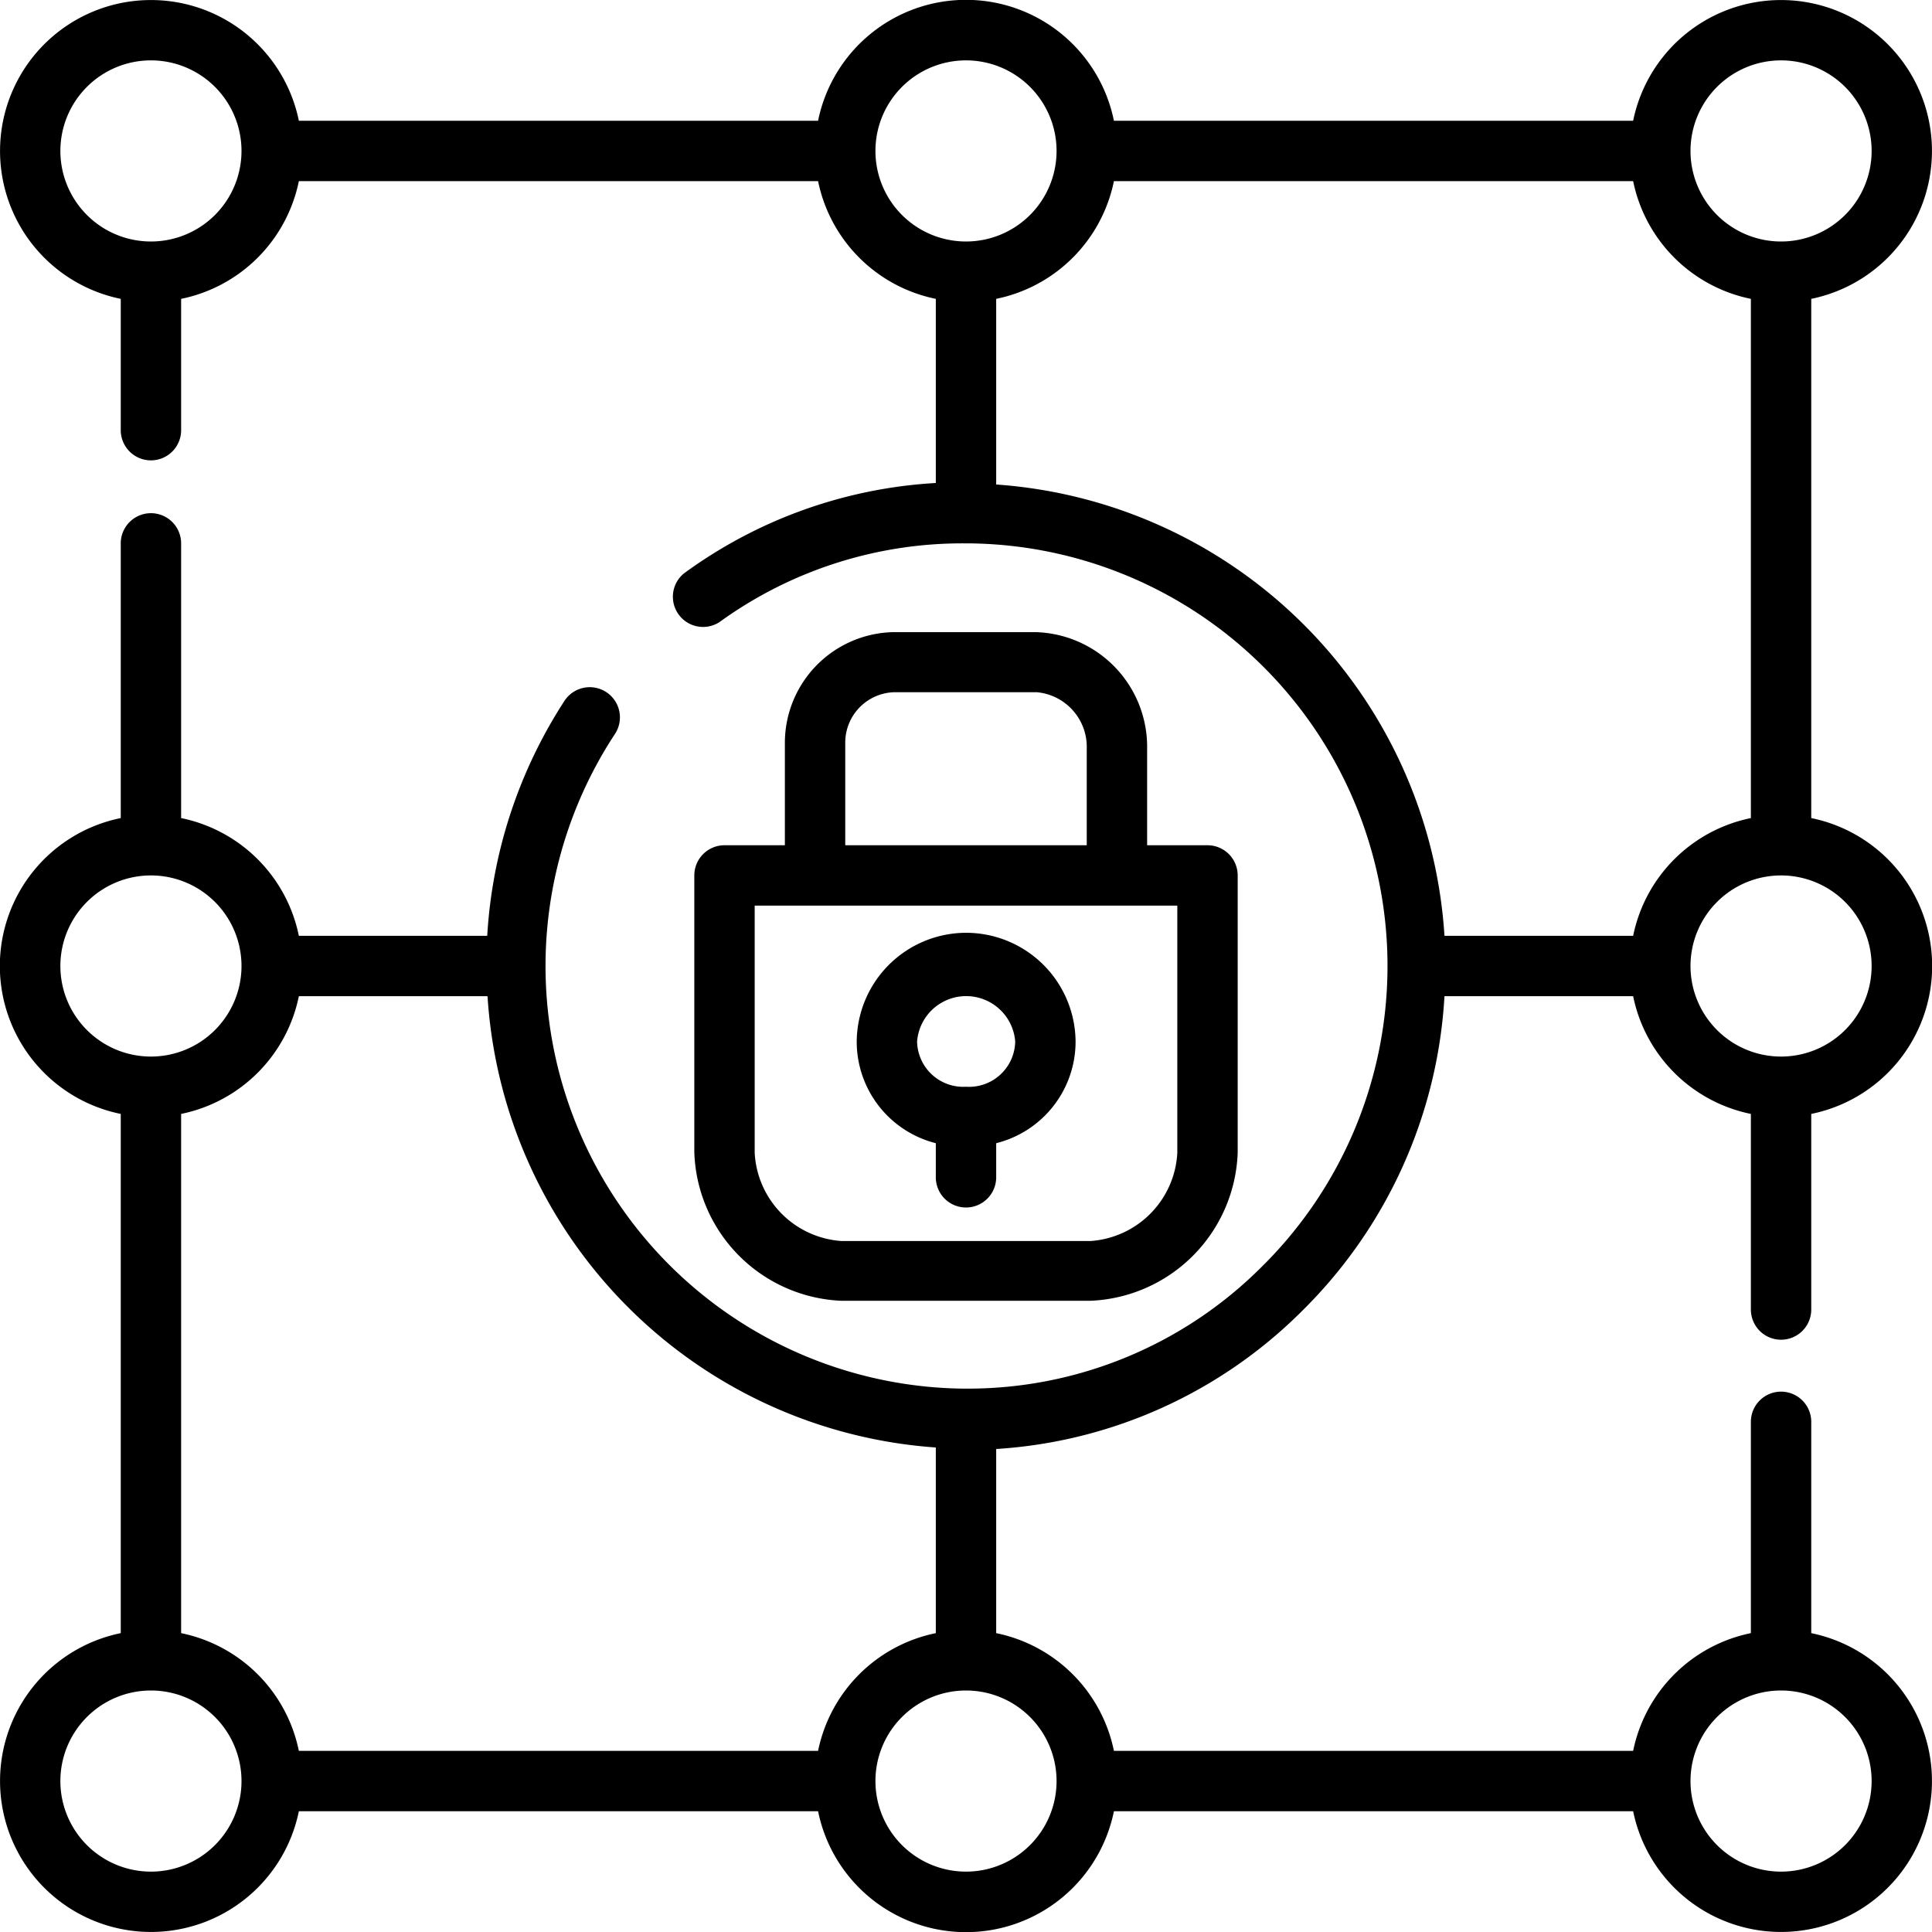
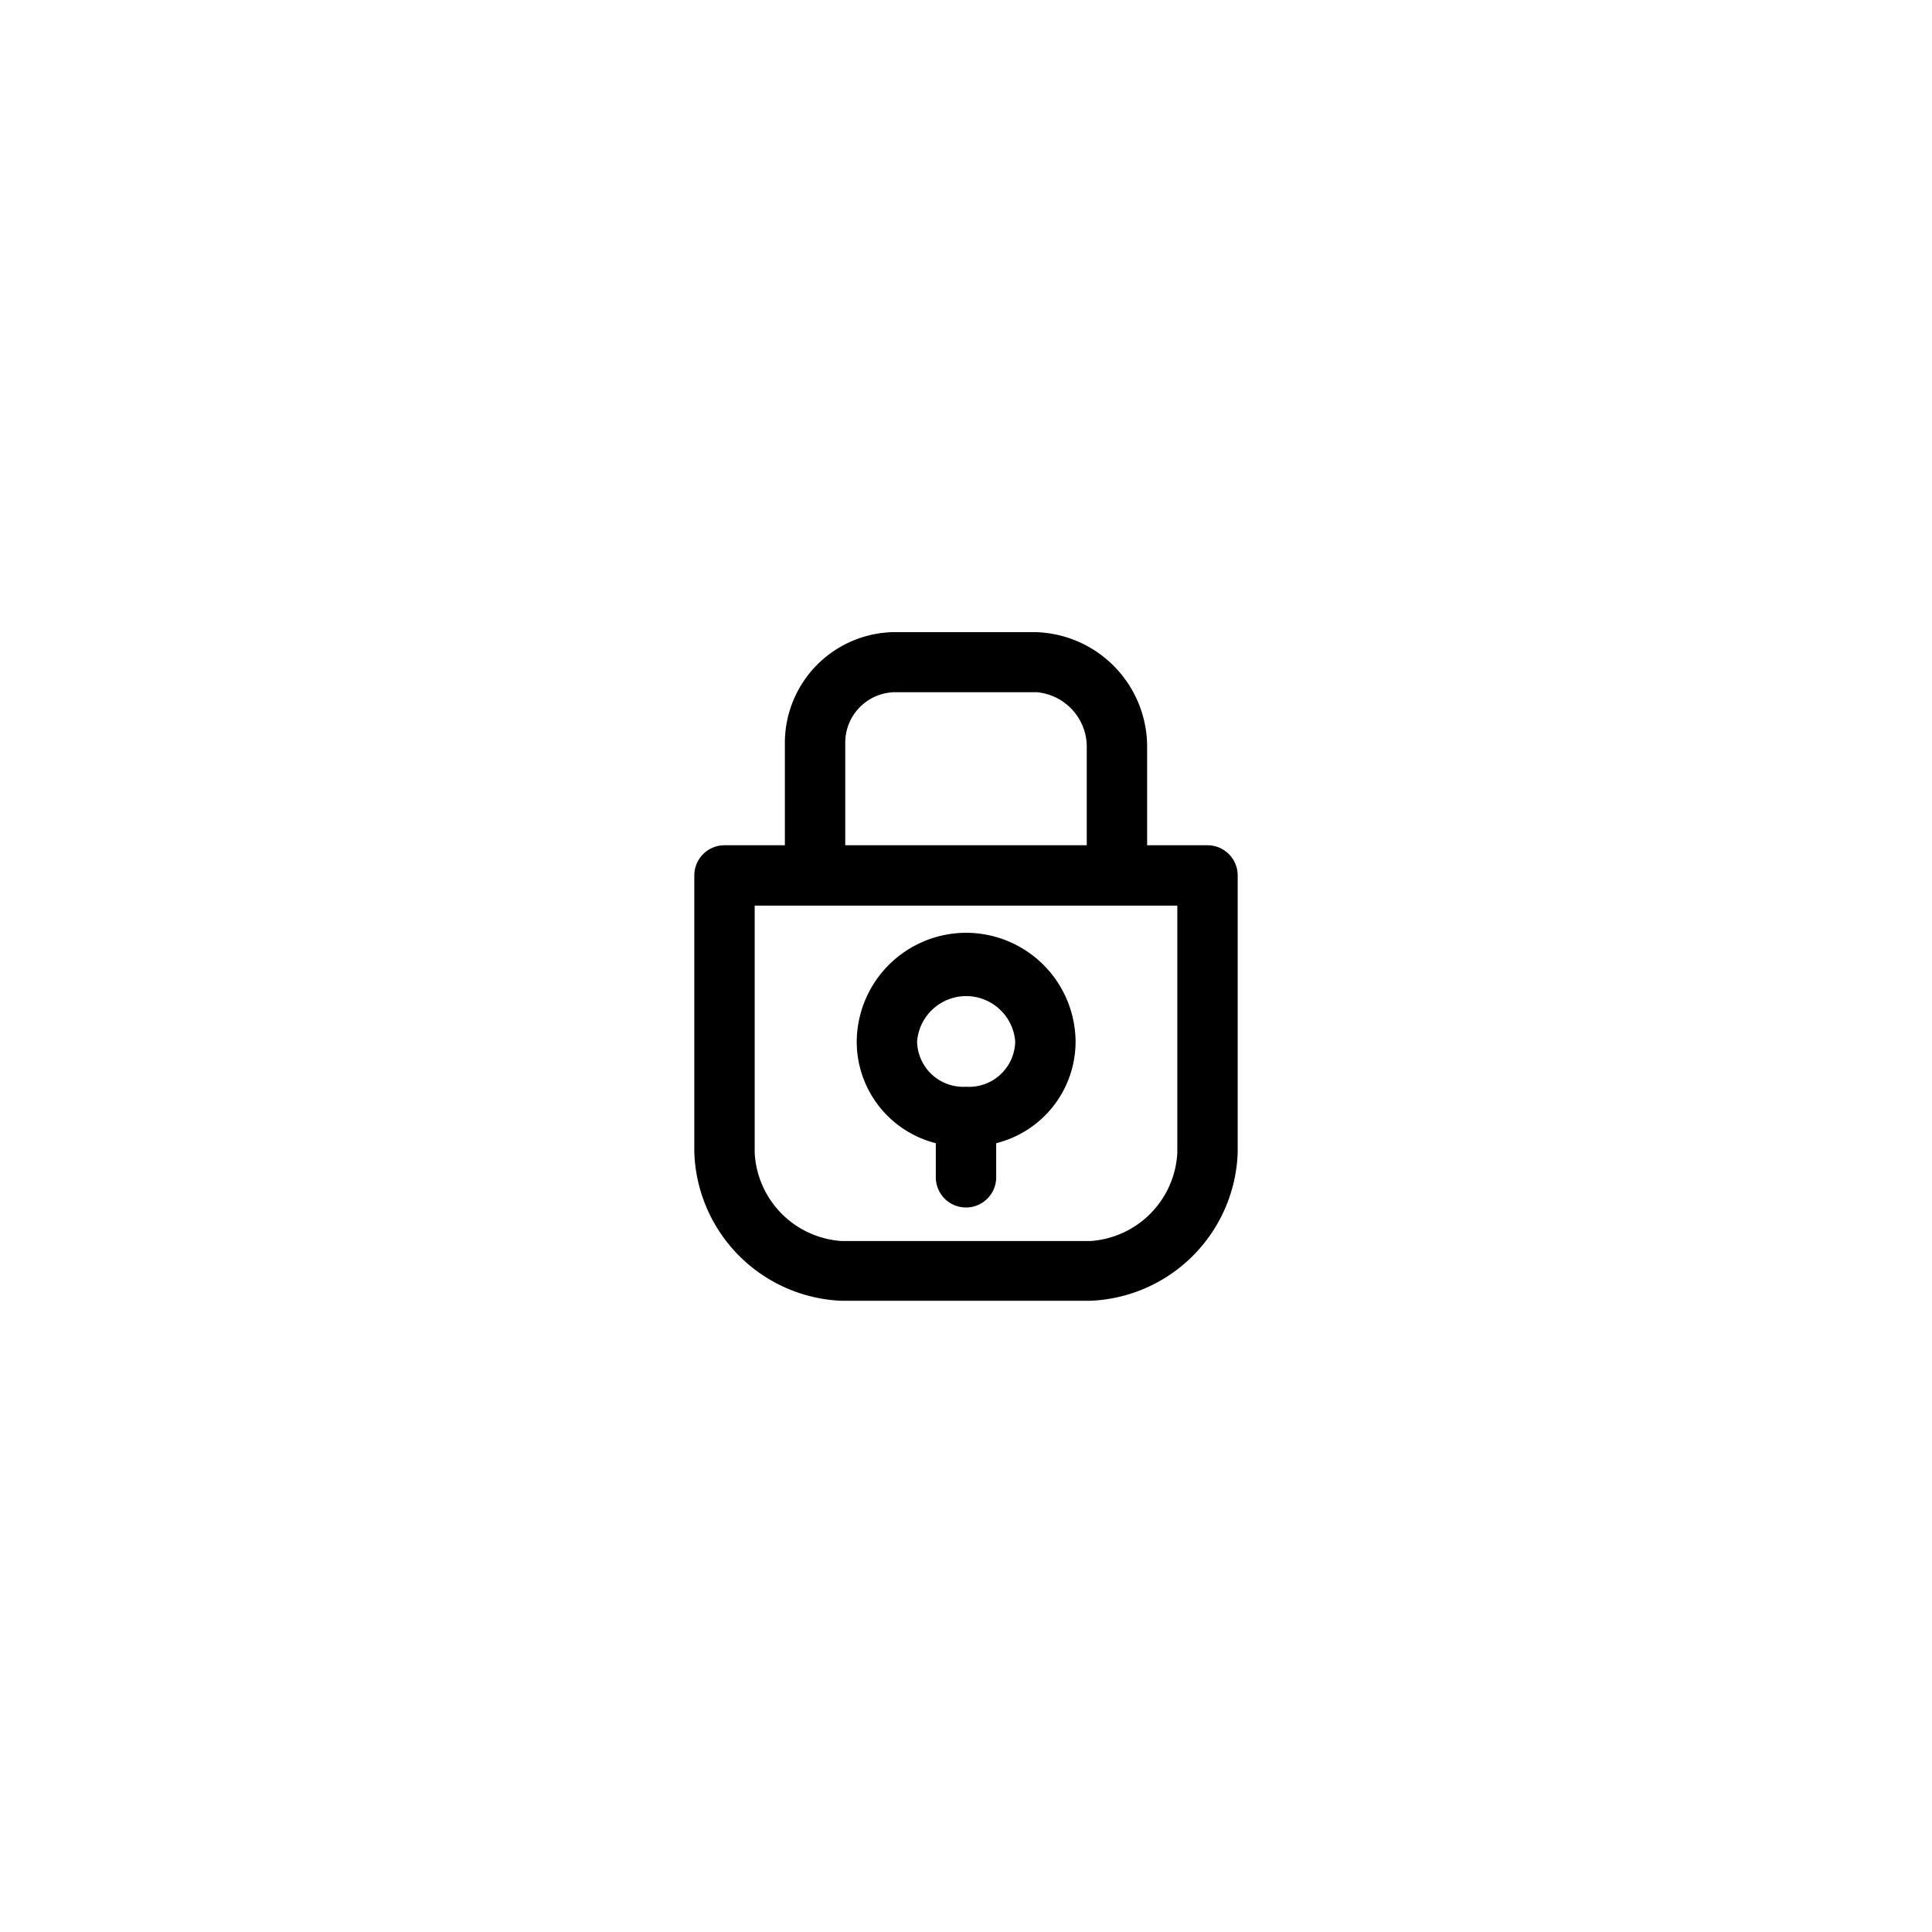
<svg xmlns="http://www.w3.org/2000/svg" id="Layer_1_copy" data-name="Layer 1 copy" viewBox="0 0 64 64" width="512" height="512">
  <path d="M34.29,20.94H29.62A3.67,3.67,0,0,0,26,24.6V28H24a1,1,0,0,0-1,1v9.17a5.09,5.09,0,0,0,4.87,4.92h8.25A5.09,5.09,0,0,0,41,38.19V29a1,1,0,0,0-1-1H38V24.69A3.8,3.8,0,0,0,34.29,20.94ZM28,24.6a1.67,1.67,0,0,1,1.67-1.67h4.67A1.82,1.82,0,0,1,36,24.69V28H28ZM39,38.19a3.09,3.09,0,0,1-2.87,2.92H27.87A3.09,3.09,0,0,1,25,38.19V30H39Z" />
  <path d="M32,30.9a3.63,3.63,0,0,0-3.62,3.62A3.47,3.47,0,0,0,31,37.87V39a1,1,0,0,0,2,0V37.87a3.47,3.47,0,0,0,2.63-3.35A3.63,3.63,0,0,0,32,30.9ZM32,36a1.53,1.53,0,0,1-1.62-1.5,1.63,1.63,0,0,1,3.25,0A1.53,1.53,0,0,1,32,36Z" />
-   <path d="M59,44.38a1,1,0,0,0,1-1V36.9a5,5,0,0,0,0-9.8V9.9A5,5,0,1,0,54.1,4H36.9a5,5,0,0,0-9.8,0H9.9A5,5,0,1,0,4,9.9v4.35a1,1,0,0,0,2,0V9.9A5,5,0,0,0,9.9,6H27.1A5,5,0,0,0,31,9.9V16a15.62,15.62,0,0,0-8.35,3,1,1,0,0,0,1.18,1.61A13.71,13.71,0,0,1,32,18h.12a14,14,0,0,1,9.64,24A13.75,13.75,0,0,1,32,46h-.12a14,14,0,0,1-11.5-21.7,1,1,0,0,0-1.67-1.1A16,16,0,0,0,16.14,31H9.9A5,5,0,0,0,6,27.1V18a1,1,0,0,0-2,0v9.1a5,5,0,0,0,0,9.8V54.1A5,5,0,1,0,9.9,60H27.1a5,5,0,0,0,9.8,0H54.1A5,5,0,1,0,60,54.1v-7a1,1,0,0,0-2,0v7A5,5,0,0,0,54.1,58H36.9A5,5,0,0,0,33,54.1V48A15.72,15.72,0,0,0,43.16,43.4,15.91,15.91,0,0,0,47.85,33H54.1A5,5,0,0,0,58,36.9v6.48A1,1,0,0,0,59,44.38ZM31,47.95V54.1A5,5,0,0,0,27.1,58H9.9A5,5,0,0,0,6,54.1V36.9A5,5,0,0,0,9.9,33h6.25A16,16,0,0,0,31,47.95ZM2,32a3,3,0,1,1,3,3A3,3,0,0,1,2,32ZM5,62a3,3,0,1,1,3-3A3,3,0,0,1,5,62Zm54-6a3,3,0,1,1-3,3A3,3,0,0,1,59,56ZM35,59a3,3,0,1,1-3-3A3,3,0,0,1,35,59ZM59,2a3,3,0,1,1-3,3A3,3,0,0,1,59,2ZM5,8A3,3,0,1,1,8,5,3,3,0,0,1,5,8ZM29,5a3,3,0,1,1,3,3A3,3,0,0,1,29,5Zm4,11.05V9.9A5,5,0,0,0,36.9,6H54.1A5,5,0,0,0,58,9.9V27.1A5,5,0,0,0,54.1,31H47.85A16,16,0,0,0,33,16.05ZM56,32a3,3,0,1,1,3,3A3,3,0,0,1,56,32Z" />
</svg>